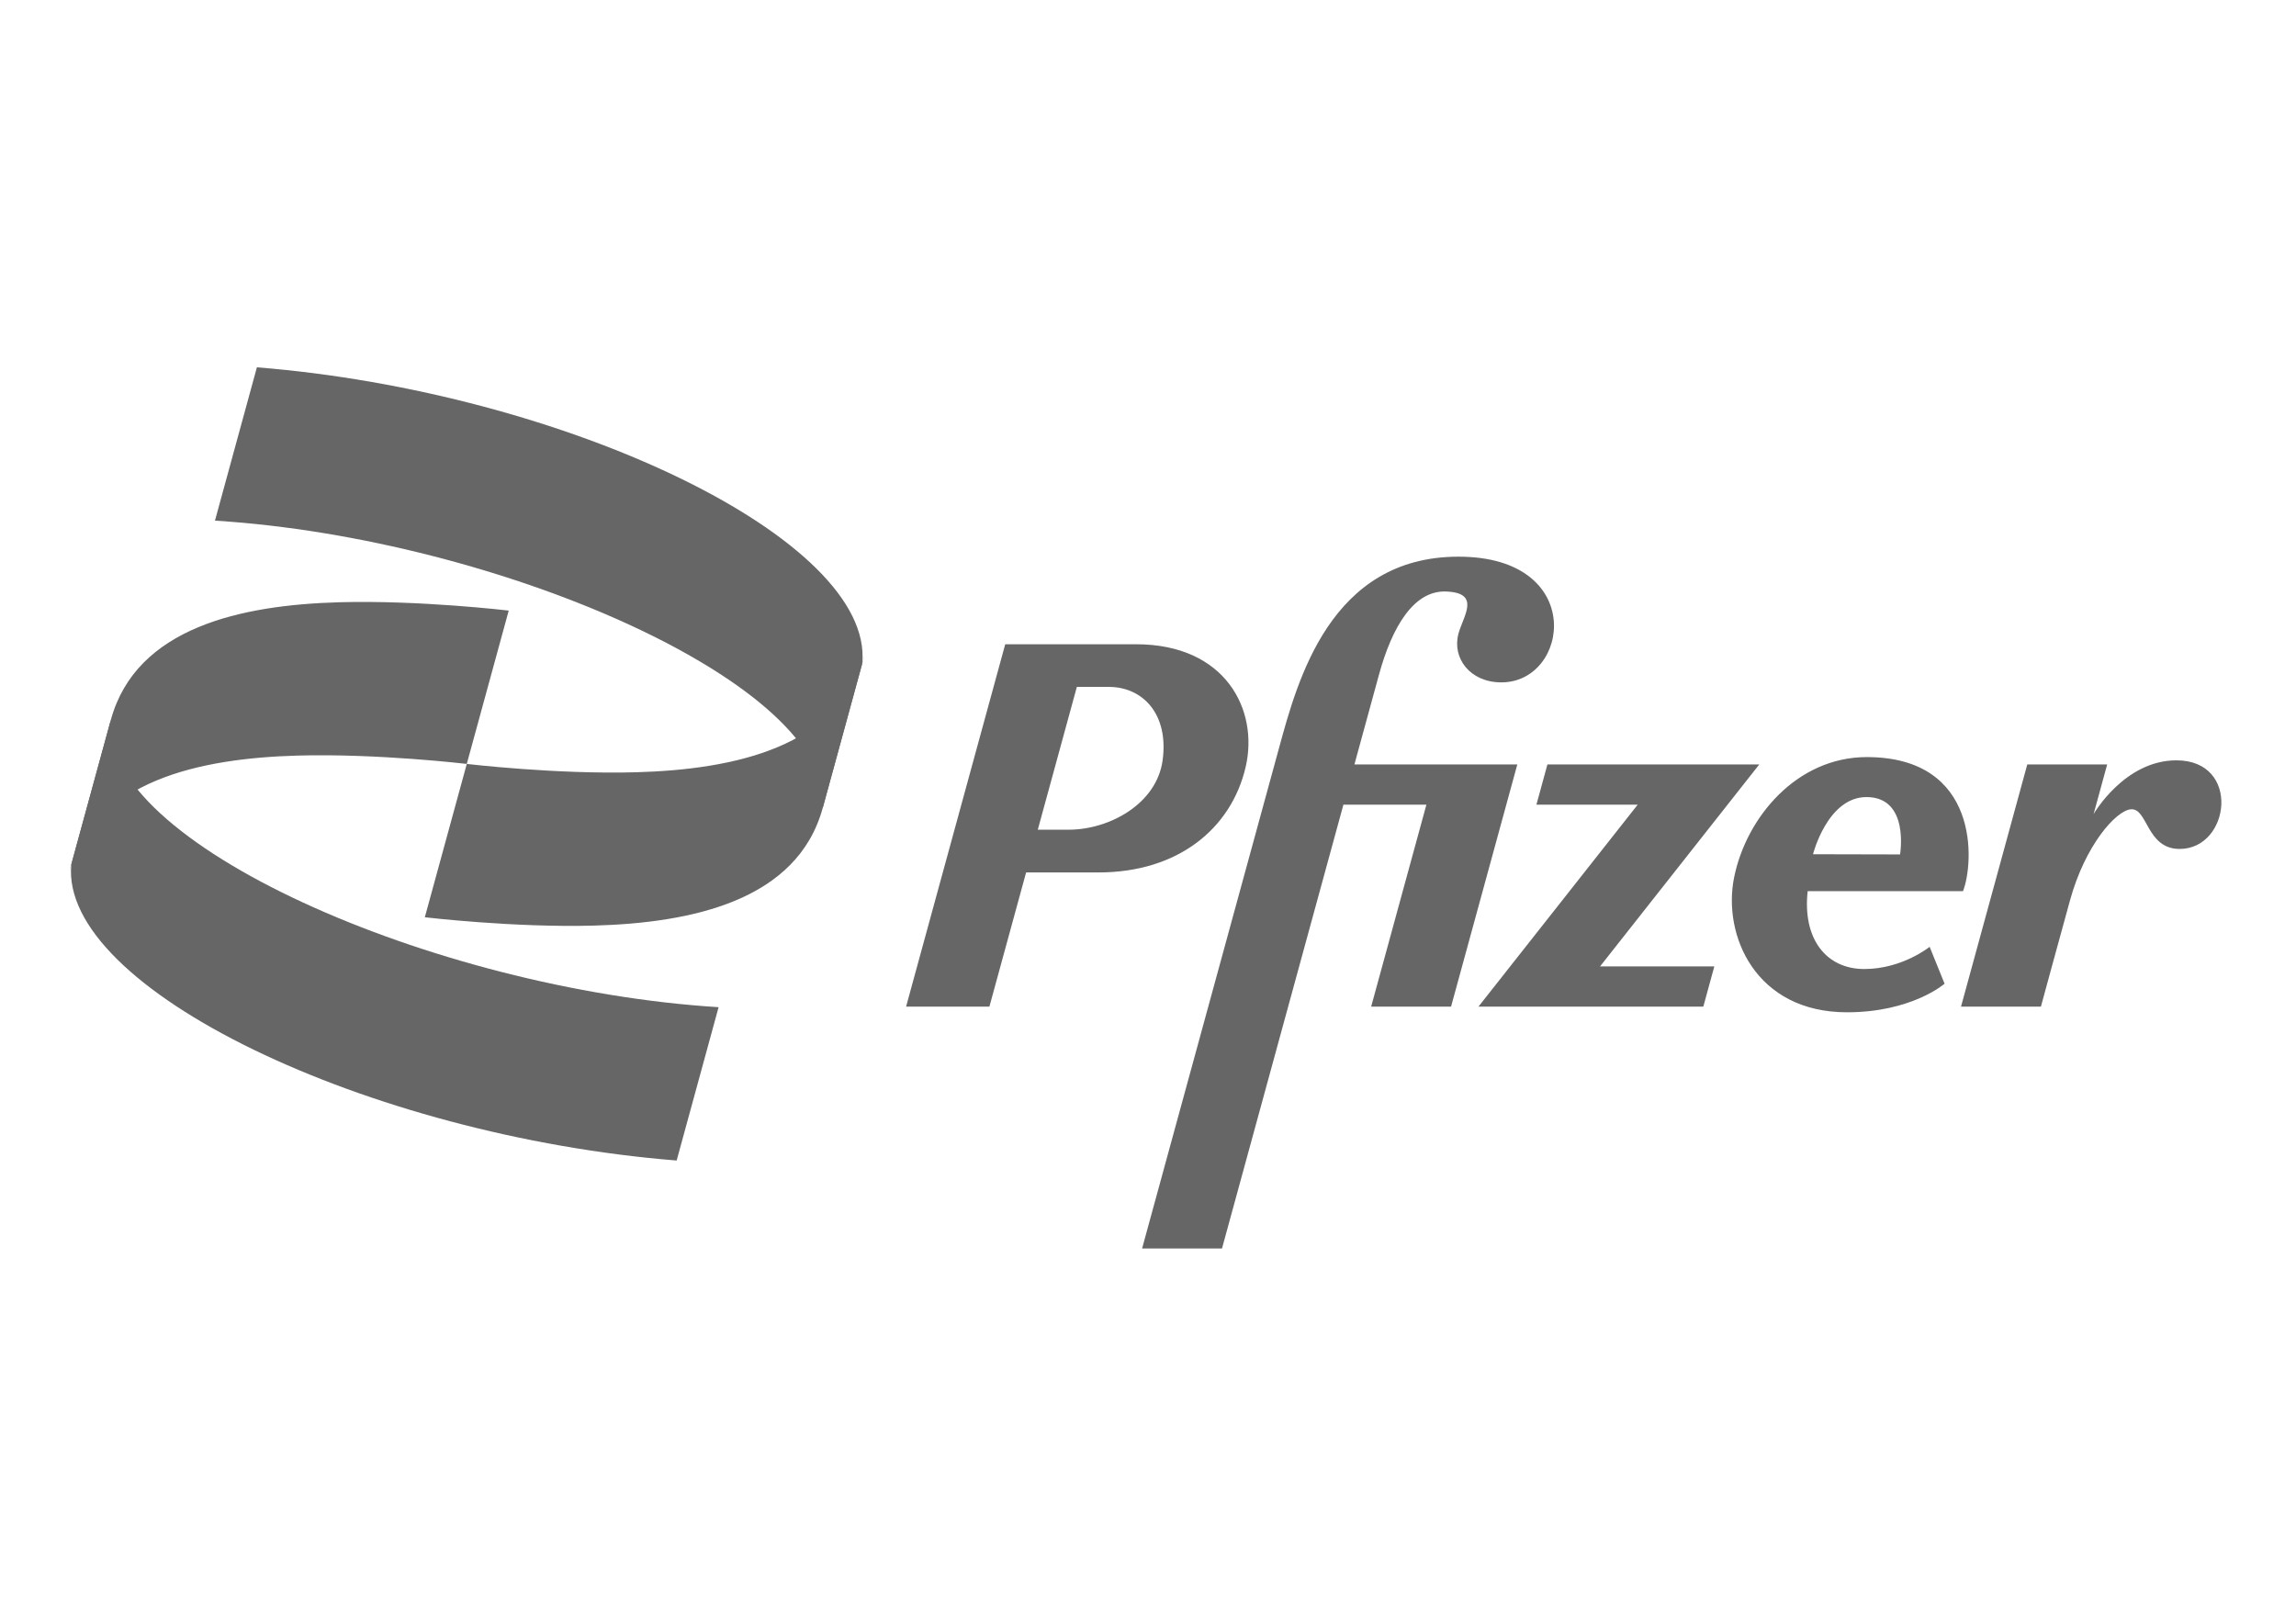
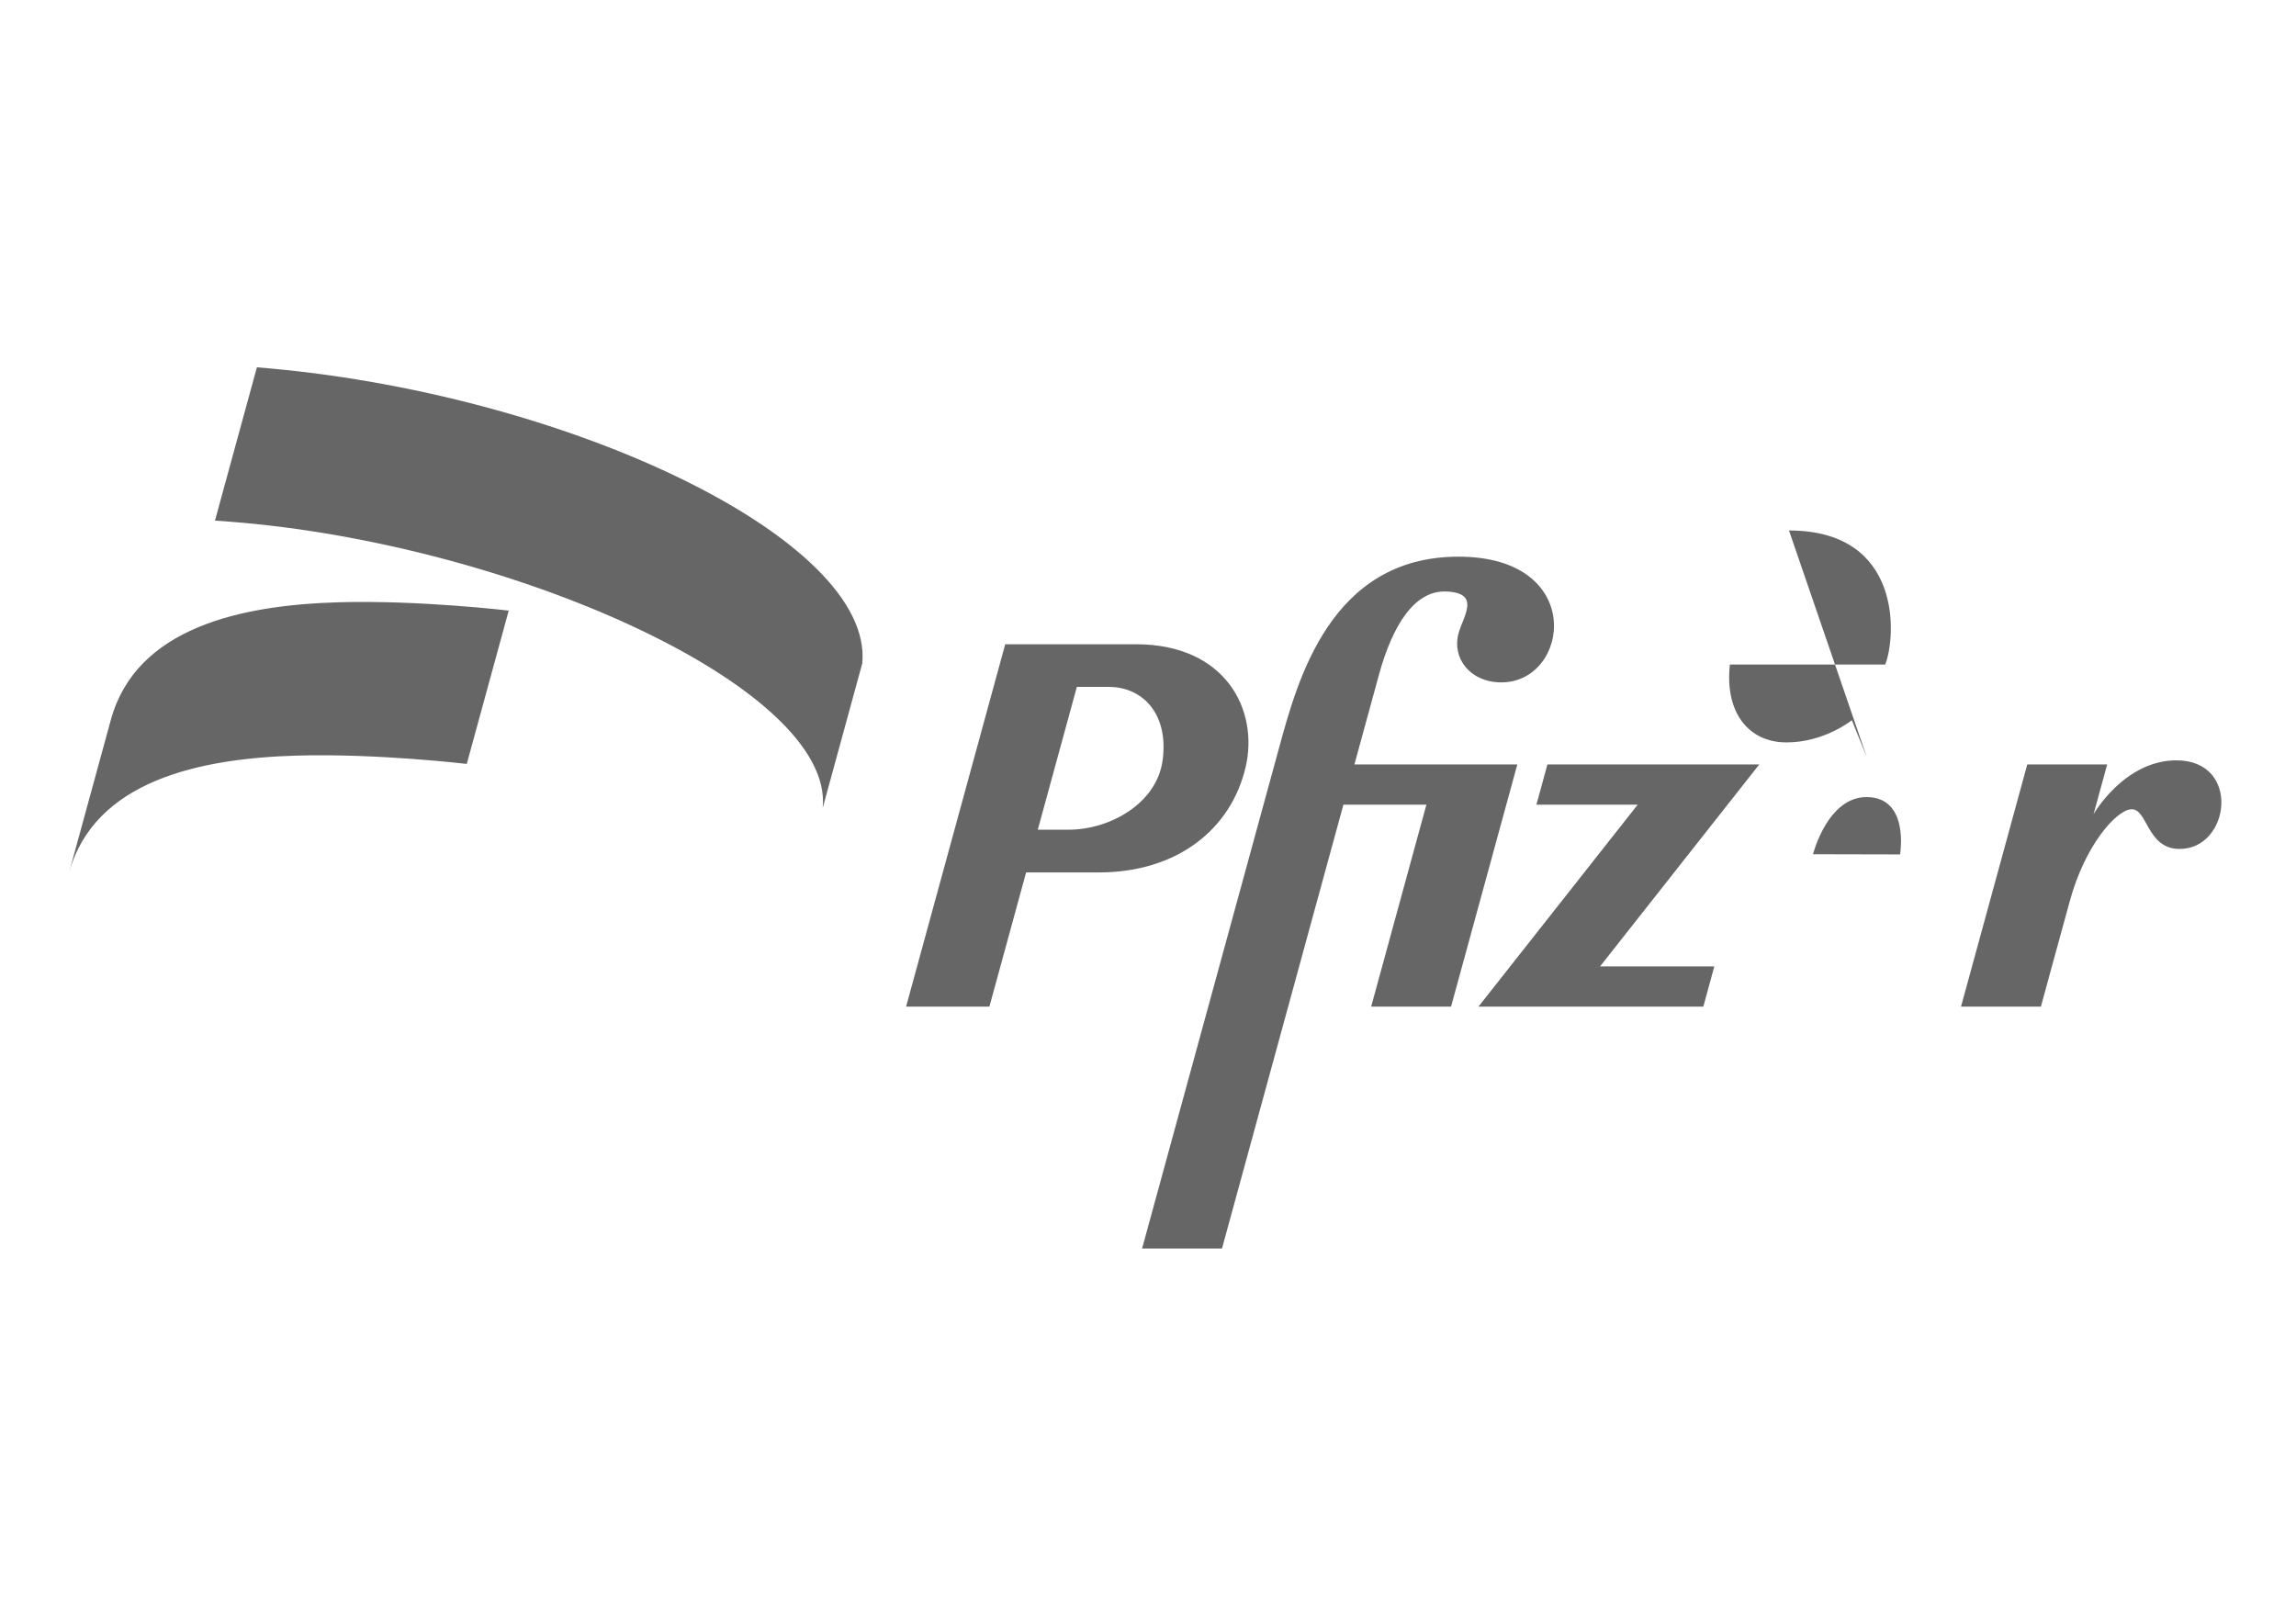
<svg xmlns="http://www.w3.org/2000/svg" width="400" height="280" viewBox="0 0 400 280" preserveAspectRatio="xMaxYMax meet" role="img" aria-label="Pfizer">
  <title>Pfizer</title>
  <g fill="none" fill-rule="evenodd">
-     <path d="M0 0h400v280H0z" />
    <g fill="#666" fill-rule="nonzero">
-       <path d="M19.307 125.436c4.425-16.177 22.853-20.027 39.82-20.502 13.948-.391 29.5 1.453 29.5 1.453l-7.307 26.716s-15.552-1.844-29.5-1.453c-16.967.476-35.395 4.326-39.82 20.502l7.307-26.716ZM254.091 96.993c-22.336 0-28.059 21.617-31.261 33.326l-23.86 87.219h13.92l21.155-77.337h14.458l-9.625 35.19h13.92l11.544-42.201h-28.378l4.268-15.607c2.334-8.533 6.147-14.73 11.691-14.521 6.128.23 3.01 4.254 2.17 7.322-1.16 4.244 1.974 8.512 7.465 8.512 11.928 0 14.87-21.903-7.467-21.903Zm-78.965 15.261-17.27 63.138h14.513l6.395-23.38h12.606c13.909 0 23.14-7.677 25.636-18.348 2.33-9.964-3.489-21.41-19.075-21.41h-22.805Zm12.48 7.43h5.58c5.842 0 10.476 4.676 9.357 12.814-1.037 7.544-9.229 12.066-16.371 12.066H180.8l6.805-24.88Zm137.617 12.228c-12.202 0-21.005 10.497-23.117 20.988-2.03 10.081 3.751 23.478 19.668 23.478 11.312 0 17.001-4.981 17.001-4.981l-2.603-6.427s-4.756 3.87-11.383 3.87c-6.627 0-10.784-5.23-9.864-13.566h27.06c1.935-4.909 2.994-23.362-16.762-23.362Zm53.94.567c-9.076 0-14.427 9.372-14.427 9.372l2.369-8.66h-13.92l-11.544 42.2h13.92s3.353-12.33 5.059-18.485c2.633-9.622 8.005-15.647 10.587-15.894 2.984-.285 2.699 6.906 8.519 6.906 8.829 0 10.733-15.439-.562-15.439h-.001Zm-109.577.711-1.918 7.013h17.645l-27.74 35.189h39.172l1.918-7.012h-19.904l27.738-35.19h-36.91Zm55.585 5.69c7.568 0 5.846 9.994 5.846 9.994l-15.162-.035s2.515-9.959 9.316-9.959Z" />
-       <path d="M125.19 175.49c-49.919-3.113-107.93-28.862-105.883-50.054l-6.887 25.182c-2.09 21.621 51.724 47.292 105.464 51.588l7.307-26.716Z" />
-       <path d="M143.332 140.77c-4.424 16.177-22.853 20.027-39.82 20.503-13.948.39-29.5-1.453-29.5-1.453l7.308-26.717s15.551 1.845 29.5 1.454c16.966-.476 35.395-4.326 39.82-20.503l-7.308 26.716Z" />
+       <path d="M19.307 125.436c4.425-16.177 22.853-20.027 39.82-20.502 13.948-.391 29.5 1.453 29.5 1.453l-7.307 26.716s-15.552-1.844-29.5-1.453c-16.967.476-35.395 4.326-39.82 20.502l7.307-26.716ZM254.091 96.993c-22.336 0-28.059 21.617-31.261 33.326l-23.86 87.219h13.92l21.155-77.337h14.458l-9.625 35.19h13.92l11.544-42.201h-28.378l4.268-15.607c2.334-8.533 6.147-14.73 11.691-14.521 6.128.23 3.01 4.254 2.17 7.322-1.16 4.244 1.974 8.512 7.465 8.512 11.928 0 14.87-21.903-7.467-21.903Zm-78.965 15.261-17.27 63.138h14.513l6.395-23.38h12.606c13.909 0 23.14-7.677 25.636-18.348 2.33-9.964-3.489-21.41-19.075-21.41h-22.805Zm12.48 7.43h5.58c5.842 0 10.476 4.676 9.357 12.814-1.037 7.544-9.229 12.066-16.371 12.066H180.8l6.805-24.88Zm137.617 12.228l-2.603-6.427s-4.756 3.87-11.383 3.87c-6.627 0-10.784-5.23-9.864-13.566h27.06c1.935-4.909 2.994-23.362-16.762-23.362Zm53.94.567c-9.076 0-14.427 9.372-14.427 9.372l2.369-8.66h-13.92l-11.544 42.2h13.92s3.353-12.33 5.059-18.485c2.633-9.622 8.005-15.647 10.587-15.894 2.984-.285 2.699 6.906 8.519 6.906 8.829 0 10.733-15.439-.562-15.439h-.001Zm-109.577.711-1.918 7.013h17.645l-27.74 35.189h39.172l1.918-7.012h-19.904l27.738-35.19h-36.91Zm55.585 5.69c7.568 0 5.846 9.994 5.846 9.994l-15.162-.035s2.515-9.959 9.316-9.959Z" />
      <path d="M37.449 90.716c49.92 3.113 107.93 28.862 105.883 50.054l6.888-25.181C152.309 93.967 98.495 68.297 44.756 64l-7.307 26.716Z" />
    </g>
  </g>
</svg>